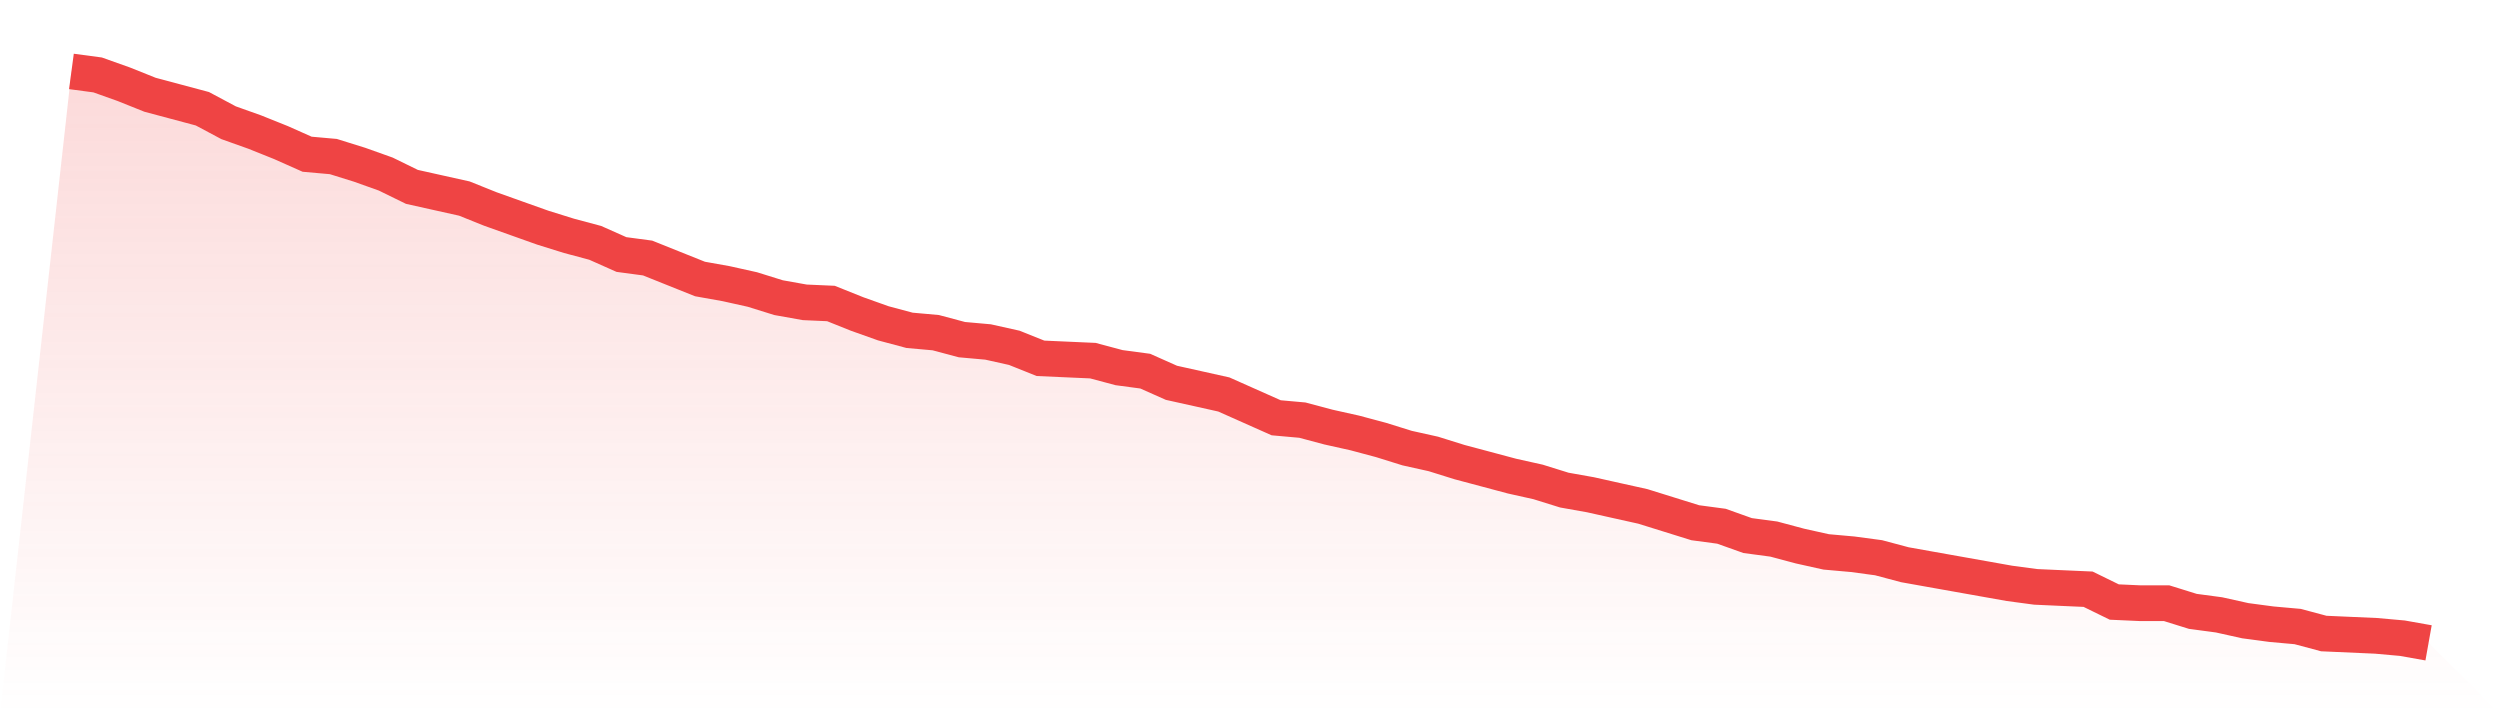
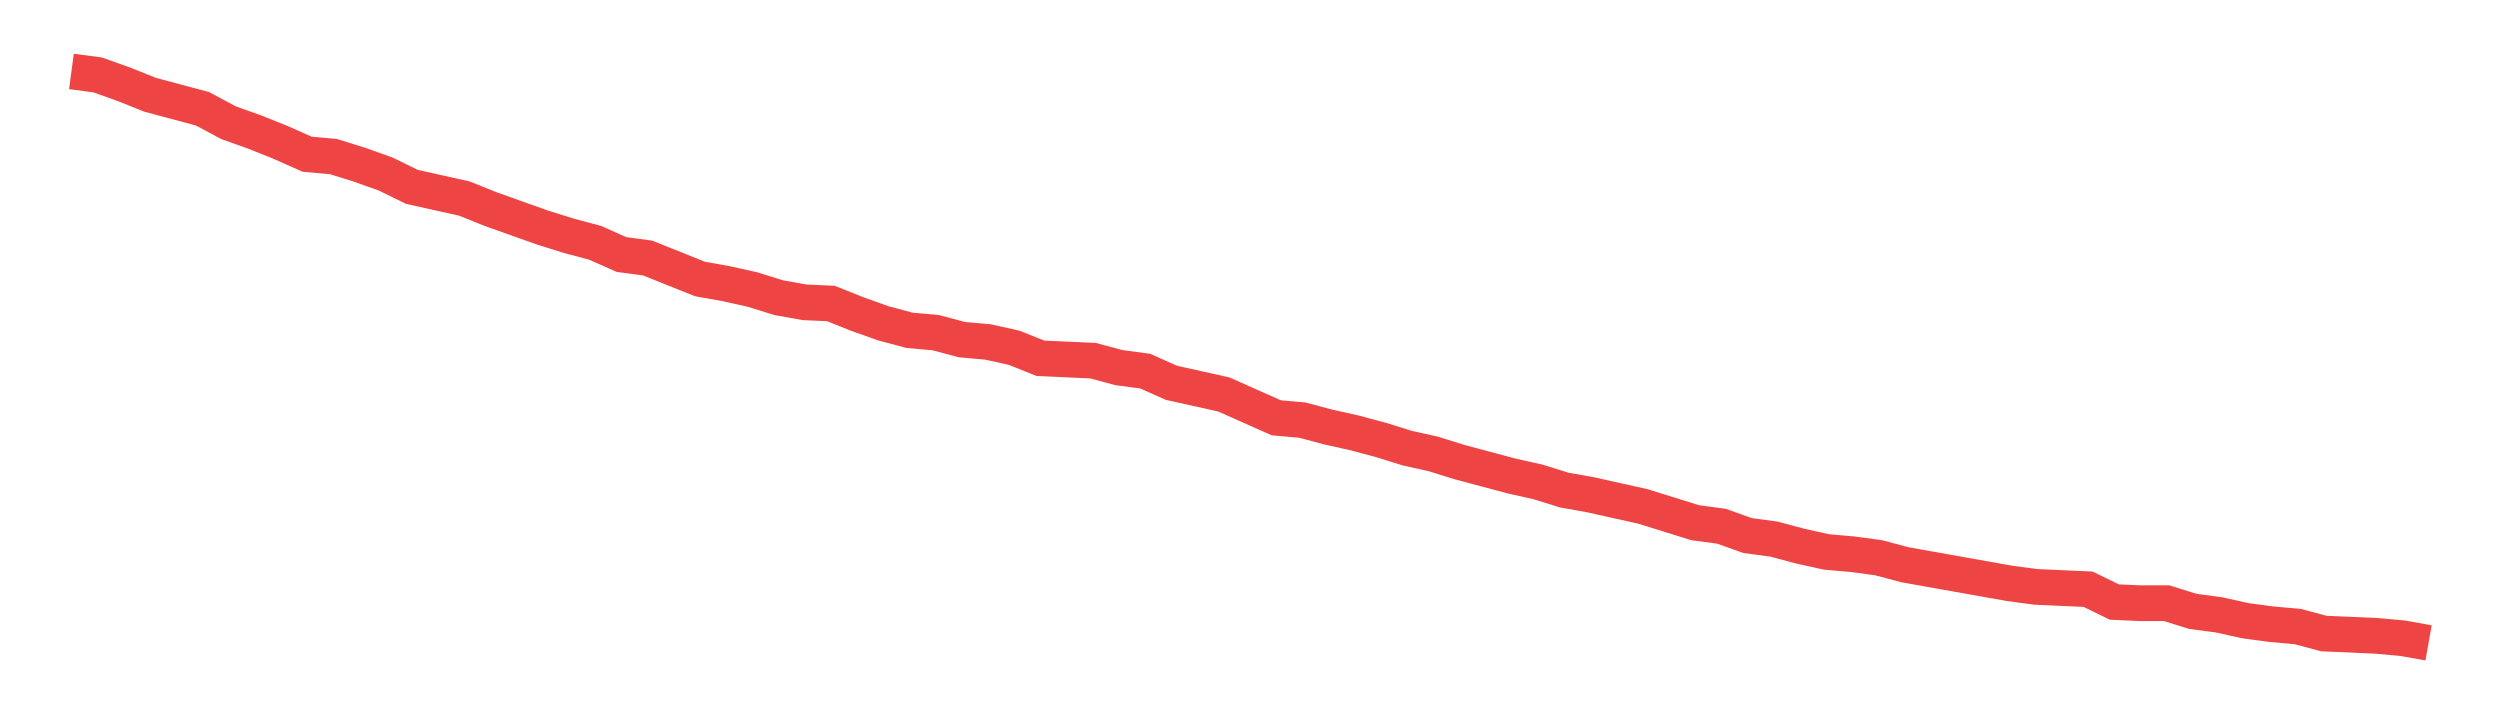
<svg xmlns="http://www.w3.org/2000/svg" viewBox="0 0 140 40">
  <defs>
    <linearGradient id="gradient" x1="0" x2="0" y1="0" y2="1">
      <stop offset="0%" stop-color="#ef4444" stop-opacity="0.2" />
      <stop offset="100%" stop-color="#ef4444" stop-opacity="0" />
    </linearGradient>
  </defs>
-   <path d="M4,4 L4,4 L5.467,4.196 L6.933,4.718 L8.4,5.306 L9.867,5.698 L11.333,6.09 L12.8,6.873 L14.267,7.396 L15.733,7.984 L17.2,8.637 L18.667,8.767 L20.133,9.224 L21.6,9.747 L23.067,10.465 L24.533,10.792 L26,11.118 L27.467,11.706 L28.933,12.229 L30.4,12.751 L31.867,13.208 L33.333,13.6 L34.8,14.253 L36.267,14.449 L37.733,15.037 L39.2,15.624 L40.667,15.886 L42.133,16.212 L43.6,16.669 L45.067,16.931 L46.533,16.996 L48,17.584 L49.467,18.106 L50.933,18.498 L52.4,18.629 L53.867,19.02 L55.333,19.151 L56.8,19.478 L58.267,20.065 L59.733,20.131 L61.2,20.196 L62.667,20.588 L64.133,20.784 L65.6,21.437 L67.067,21.763 L68.533,22.09 L70,22.743 L71.467,23.396 L72.933,23.527 L74.4,23.918 L75.867,24.245 L77.333,24.637 L78.8,25.094 L80.267,25.42 L81.733,25.878 L83.2,26.269 L84.667,26.661 L86.133,26.988 L87.6,27.445 L89.067,27.706 L90.533,28.033 L92,28.359 L93.467,28.816 L94.933,29.273 L96.4,29.469 L97.867,29.992 L99.333,30.188 L100.8,30.58 L102.267,30.906 L103.733,31.037 L105.2,31.233 L106.667,31.624 L108.133,31.886 L109.6,32.147 L111.067,32.408 L112.533,32.669 L114,32.865 L115.467,32.931 L116.933,32.996 L118.4,33.714 L119.867,33.78 L121.333,33.78 L122.8,34.237 L124.267,34.433 L125.733,34.759 L127.2,34.955 L128.667,35.086 L130.133,35.478 L131.6,35.543 L133.067,35.608 L134.533,35.739 L136,36 L140,40 L0,40 z" fill="url(#gradient)" />
  <path d="M4,4 L4,4 L5.467,4.196 L6.933,4.718 L8.4,5.306 L9.867,5.698 L11.333,6.09 L12.8,6.873 L14.267,7.396 L15.733,7.984 L17.2,8.637 L18.667,8.767 L20.133,9.224 L21.6,9.747 L23.067,10.465 L24.533,10.792 L26,11.118 L27.467,11.706 L28.933,12.229 L30.4,12.751 L31.867,13.208 L33.333,13.6 L34.8,14.253 L36.267,14.449 L37.733,15.037 L39.2,15.624 L40.667,15.886 L42.133,16.212 L43.6,16.669 L45.067,16.931 L46.533,16.996 L48,17.584 L49.467,18.106 L50.933,18.498 L52.4,18.629 L53.867,19.02 L55.333,19.151 L56.8,19.478 L58.267,20.065 L59.733,20.131 L61.2,20.196 L62.667,20.588 L64.133,20.784 L65.6,21.437 L67.067,21.763 L68.533,22.09 L70,22.743 L71.467,23.396 L72.933,23.527 L74.4,23.918 L75.867,24.245 L77.333,24.637 L78.8,25.094 L80.267,25.42 L81.733,25.878 L83.2,26.269 L84.667,26.661 L86.133,26.988 L87.6,27.445 L89.067,27.706 L90.533,28.033 L92,28.359 L93.467,28.816 L94.933,29.273 L96.4,29.469 L97.867,29.992 L99.333,30.188 L100.8,30.58 L102.267,30.906 L103.733,31.037 L105.2,31.233 L106.667,31.624 L108.133,31.886 L109.6,32.147 L111.067,32.408 L112.533,32.669 L114,32.865 L115.467,32.931 L116.933,32.996 L118.4,33.714 L119.867,33.78 L121.333,33.78 L122.8,34.237 L124.267,34.433 L125.733,34.759 L127.2,34.955 L128.667,35.086 L130.133,35.478 L131.6,35.543 L133.067,35.608 L134.533,35.739 L136,36" fill="none" stroke="#ef4444" stroke-width="2" />
</svg>